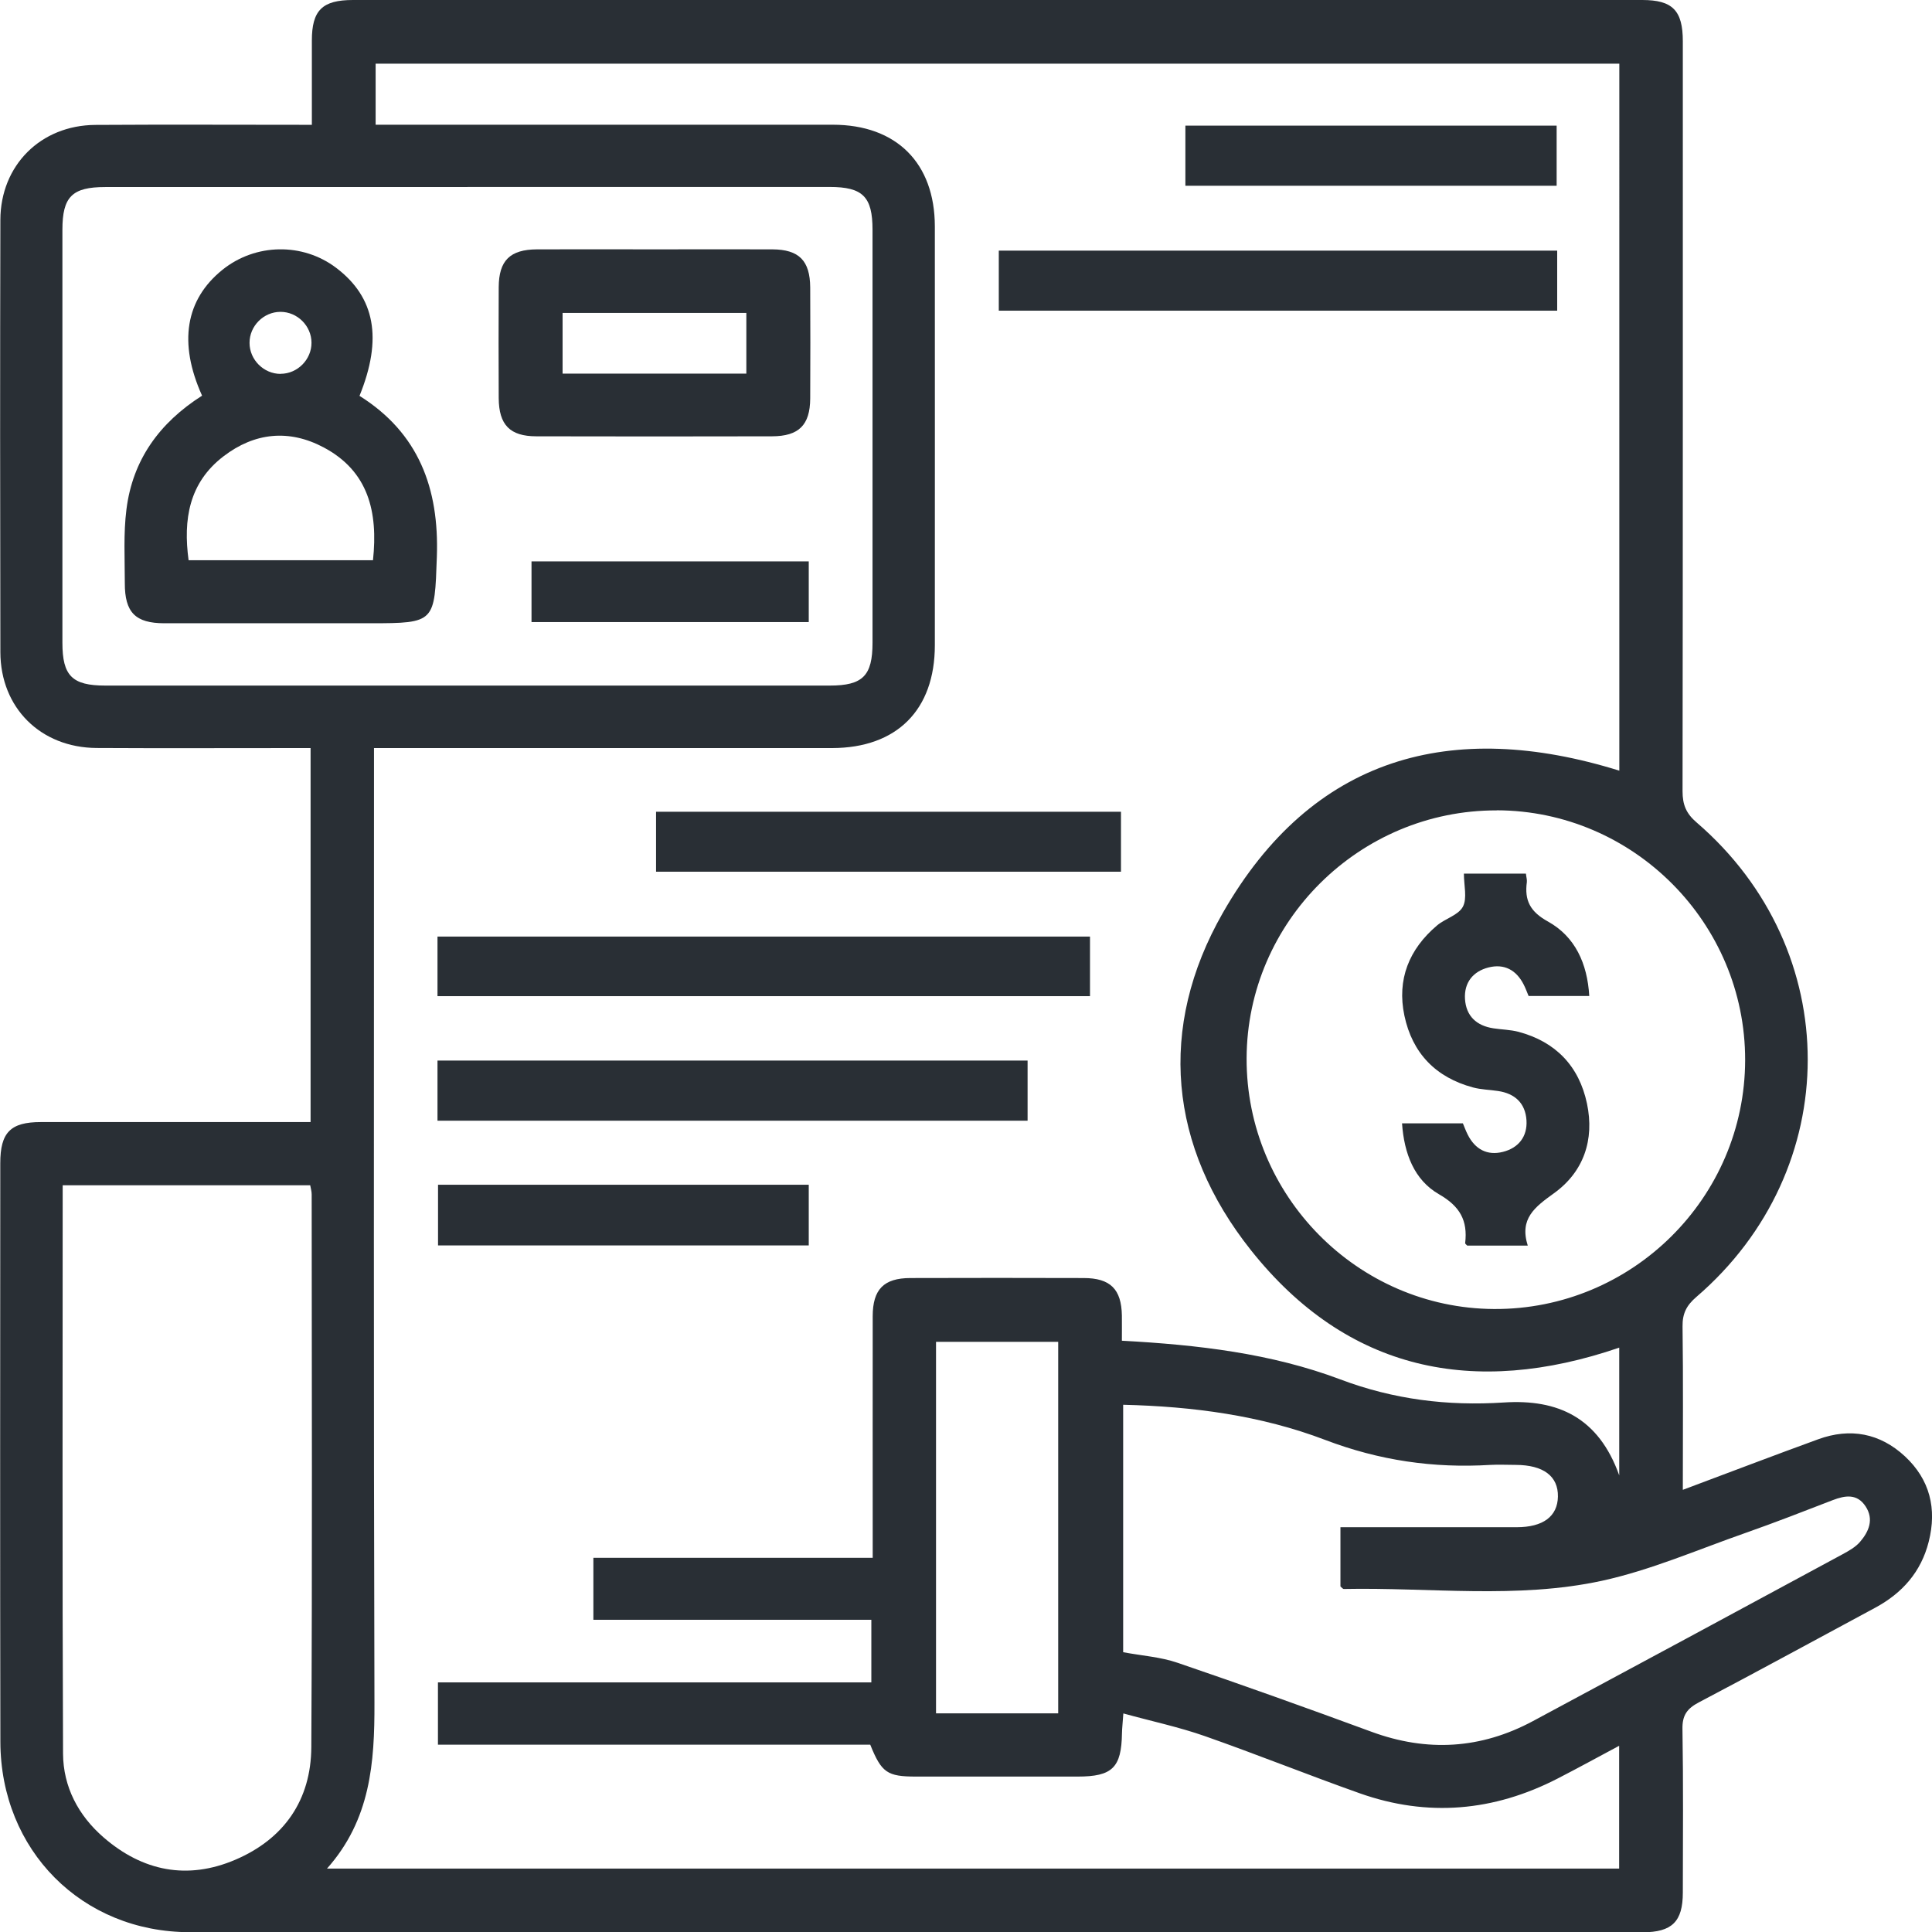
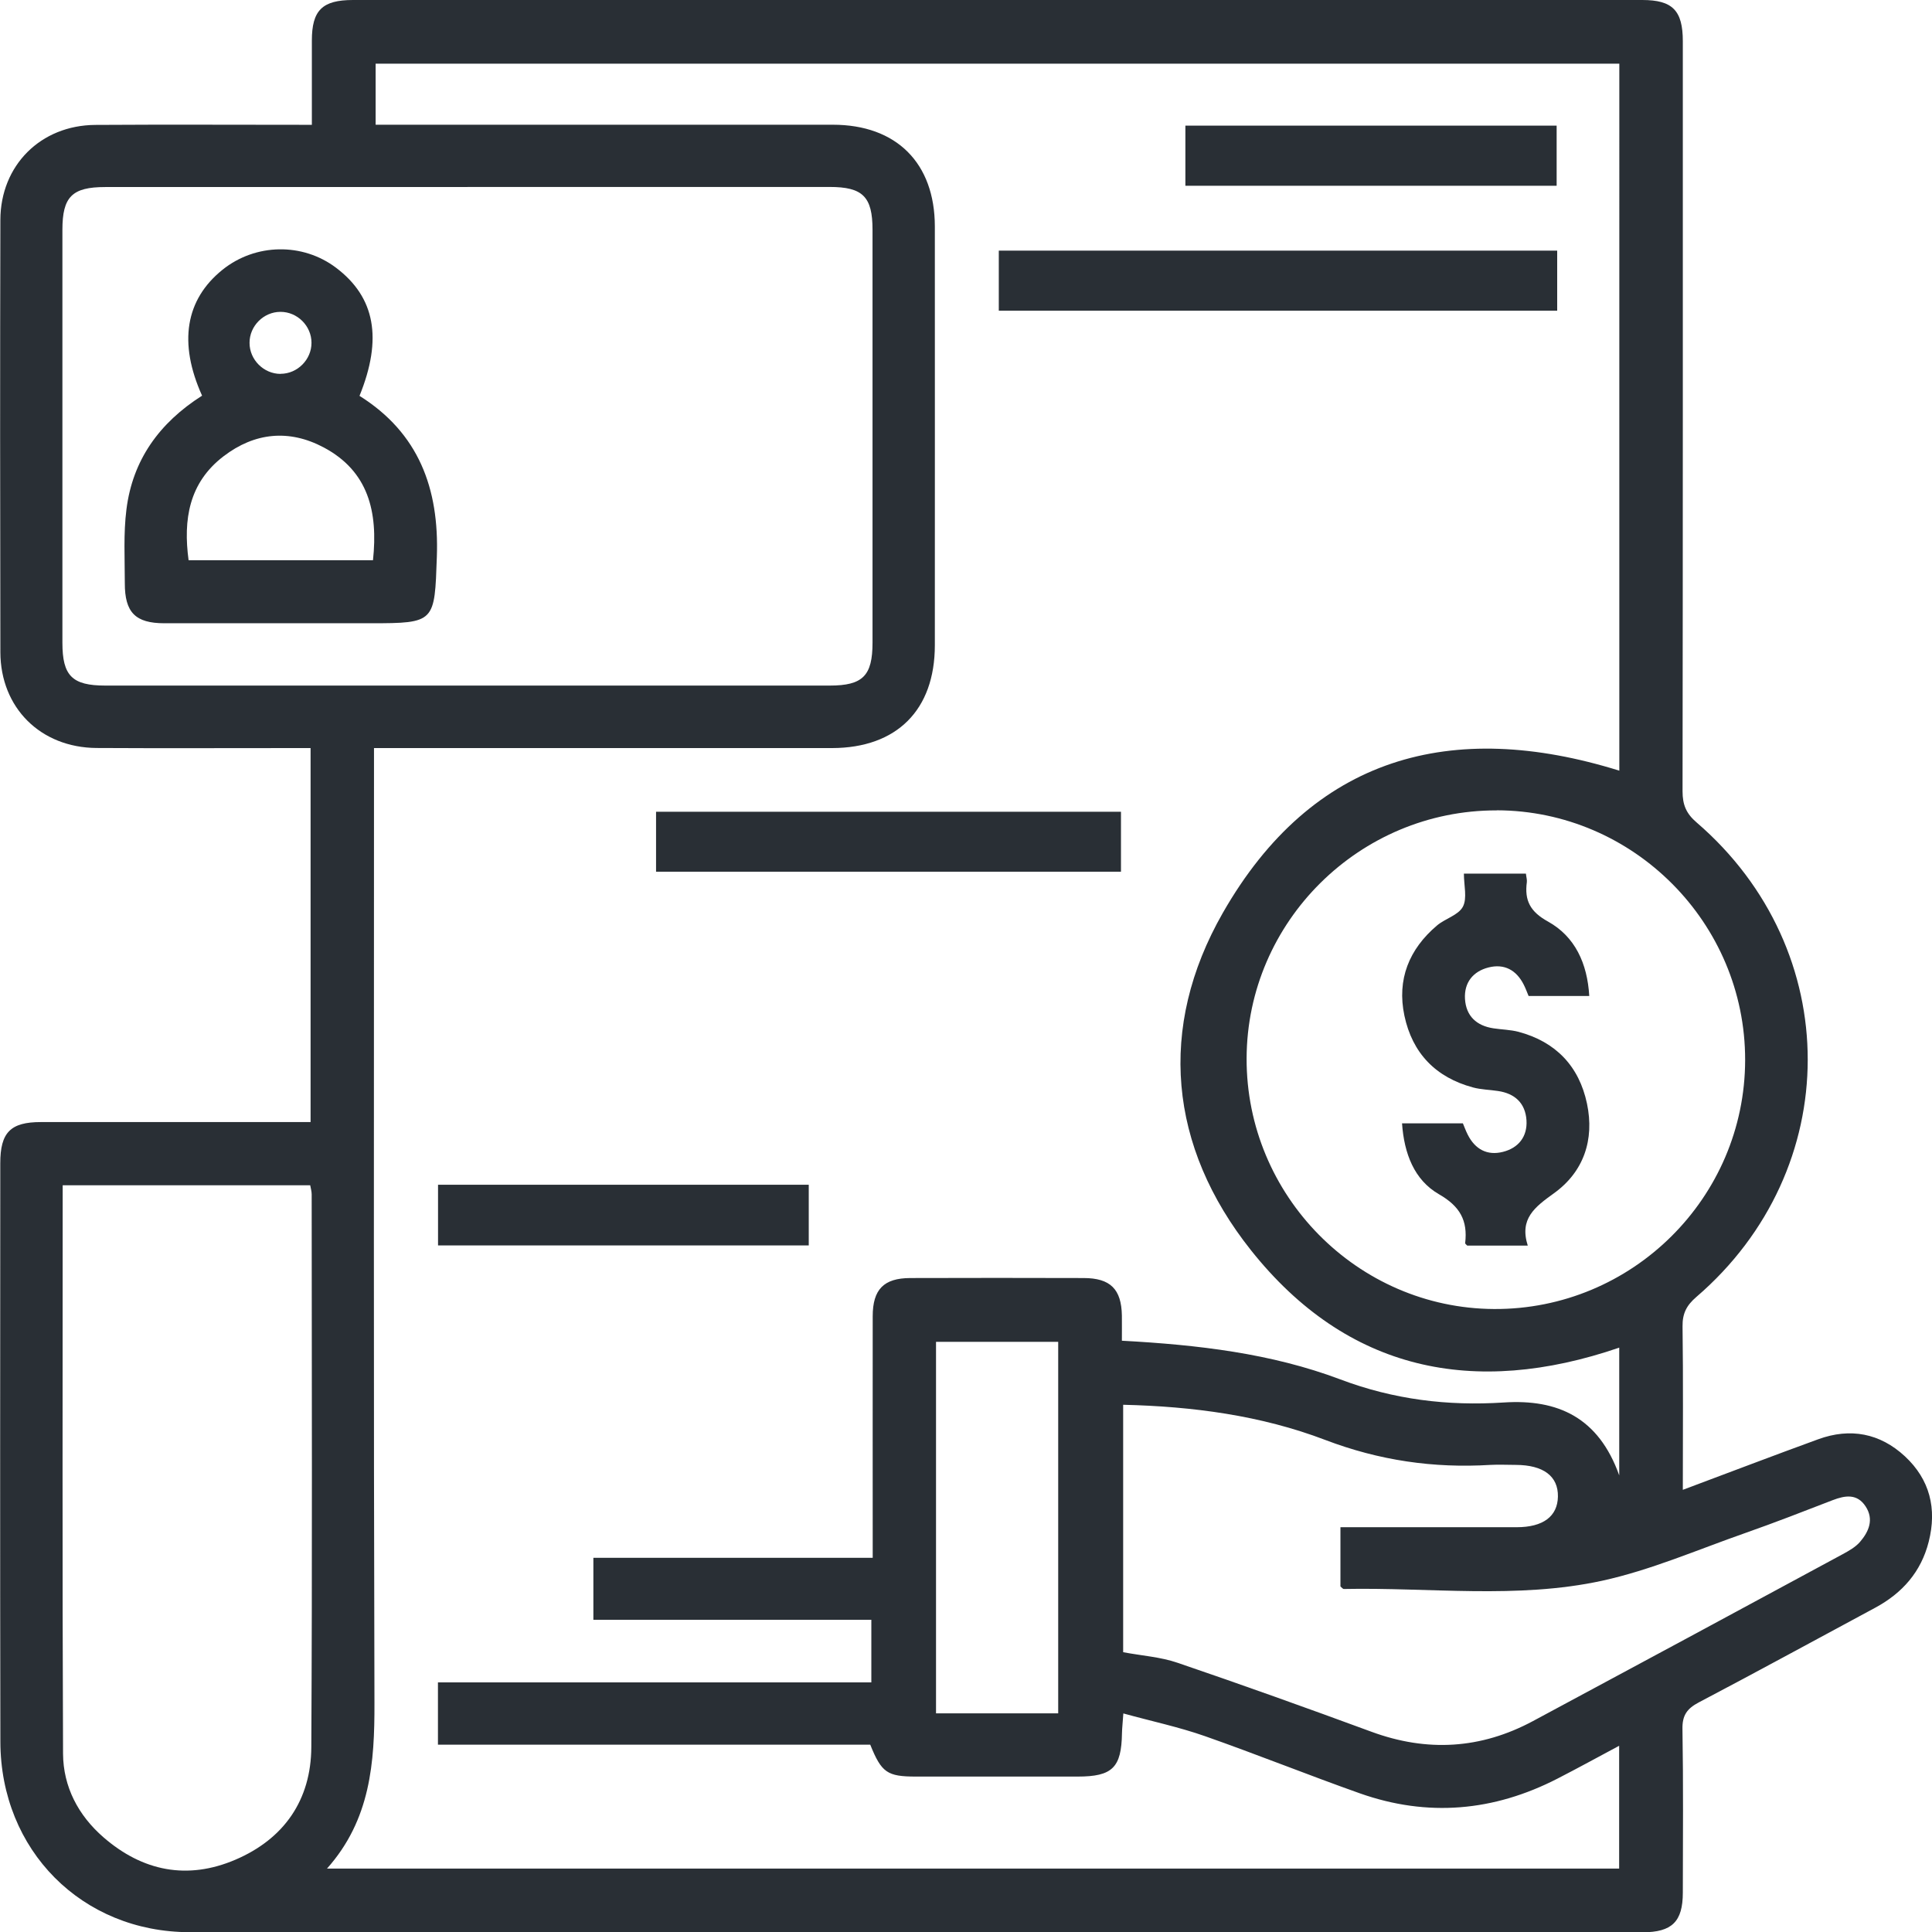
<svg xmlns="http://www.w3.org/2000/svg" id="Layer_1" data-name="Layer 1" viewBox="0 0 212.06 212.1">
  <defs>
    <style>      .cls-1 {        fill: #292f35;        stroke-width: 0px;      }    </style>
  </defs>
  <path class="cls-1" d="M184.7,163.53c5.16-1.93,10-3.78,14.86-5.55,3.53-1.29,6.79-.67,9.53,1.87,2.73,2.54,3.53,5.74,2.61,9.37-.84,3.32-2.9,5.64-5.86,7.24-6.46,3.47-12.89,6.99-19.38,10.4-1.29.68-1.82,1.42-1.79,2.92.1,5.99.05,11.97.04,17.96,0,3.18-1.19,4.35-4.41,4.35-53.15,0-106.31.02-159.46-.01-11.86,0-20.77-9-20.8-20.9-.04-21.17-.02-42.33-.01-63.5,0-3.38,1.12-4.52,4.45-4.52,9.05,0,18.1,0,27.15,0,.77,0,1.55,0,2.46,0v-41.05c-.81,0-1.57,0-2.33,0-7.05,0-14.11.03-21.16-.01-6.14-.04-10.54-4.4-10.56-10.51-.03-15.82-.04-31.64,0-47.46.02-5.99,4.43-10.38,10.42-10.42,7.83-.05,15.65-.01,23.77-.01,0-3.16,0-6.2,0-9.24C34.23,1.13,35.37,0,38.75,0c47.17,0,94.34,0,141.51,0,3.32,0,4.45,1.15,4.45,4.53,0,27.44.01,54.88-.03,82.32,0,1.48.4,2.45,1.55,3.43,16.27,14.01,16.25,38.08-.04,52.08-1.08.93-1.53,1.82-1.51,3.24.08,5.84.03,11.68.03,17.93ZM35.89,205.1h141.83v-13.48c-2.39,1.28-4.56,2.47-6.76,3.6-7,3.6-14.26,4.25-21.7,1.62-5.7-2.02-11.31-4.28-17.01-6.28-2.85-1-5.83-1.63-8.95-2.49-.07,1.06-.14,1.61-.15,2.17-.06,3.78-1.05,4.76-4.87,4.76-5.91,0-11.83,0-17.74,0-3.16,0-3.78-.43-5.02-3.5h-47.45v-6.84h47.57v-6.87h-30.51v-6.8h30.66c0-.87,0-1.5,0-2.14,0-8.12-.01-16.25,0-24.37,0-2.96,1.22-4.19,4.12-4.2,6.34-.02,12.68-.02,19.02,0,2.95,0,4.16,1.22,4.21,4.12.01.9,0,1.79,0,2.76,8.35.45,16.39,1.39,23.96,4.24,5.88,2.22,11.8,2.94,17.95,2.54,5.96-.39,10.41,1.65,12.68,8v-14.02c-15.96,5.47-29.87,2.58-40.42-10.69-9.03-11.36-10.29-24.43-3.09-37.03,9.82-17.18,25.1-21.34,43.52-15.61V6.99H41.23v6.7c1.03,0,1.88,0,2.73,0,15.82,0,31.63,0,47.45,0,6.98,0,11.19,4.2,11.2,11.16.01,15.32,0,30.64,0,45.97,0,7.11-4.18,11.28-11.29,11.29-15.96,0-31.92,0-47.88,0h-2.39v2.82c0,33.99-.05,67.99.05,101.98.02,6.55-.42,12.81-5.21,18.19ZM51.31,20.53c-13.25,0-26.5,0-39.76,0-3.64,0-4.7,1.07-4.7,4.7,0,15.11,0,30.22,0,45.32,0,3.63,1.07,4.7,4.71,4.7,26.5,0,53.01,0,79.51,0,3.63,0,4.7-1.07,4.7-4.71,0-15.11,0-30.22,0-45.32,0-3.63-1.07-4.7-4.71-4.7-13.25,0-26.5,0-39.76,0ZM6.88,130.09c0,20.96-.05,41.68.04,62.4.02,3.63,1.67,6.77,4.43,9.17,4.3,3.74,9.23,4.72,14.5,2.46,5.34-2.29,8.29-6.55,8.32-12.35.11-20.22.05-40.45.04-60.67,0-.33-.1-.66-.16-1H6.88ZM164.28,88.95c-15.05-.03-27.4,12.21-27.45,27.21-.05,15.06,12.17,27.44,27.16,27.52,15.15.08,27.54-12.21,27.56-27.33.02-15.04-12.25-27.37-27.26-27.41ZM147.13,167.63c.86,0,1.55,0,2.25,0,5.7,0,11.4,0,17.09,0,2.91,0,4.49-1.19,4.53-3.36.04-2.24-1.59-3.47-4.63-3.48-.93,0-1.85-.05-2.78,0-6.24.38-12.19-.48-18.13-2.74-7.05-2.69-14.55-3.68-22.18-3.86v27.16c2.08.39,4.11.52,5.97,1.16,7.13,2.43,14.22,4.97,21.28,7.57,6.11,2.25,12.01,1.9,17.73-1.17,11.35-6.09,22.68-12.2,34-18.32.68-.37,1.41-.78,1.9-1.35.97-1.13,1.55-2.47.61-3.9-.93-1.41-2.23-1.21-3.61-.68-3.18,1.23-6.36,2.47-9.58,3.6-5.23,1.83-10.38,4.08-15.75,5.25-9.33,2.02-18.87.71-28.33.9-.11,0-.22-.16-.37-.28v-6.49ZM116.15,188.06v-40.78h-13.41v40.78h13.41Z" />
-   <path class="cls-1" d="M119.64,102.8v6.54H48.02v-6.54h71.62Z" />
-   <path class="cls-1" d="M112.79,116.41v6.6H48.02v-6.6h64.77Z" />
  <path class="cls-1" d="M170.92,27.51v6.59h-61.29v-6.59h61.29Z" />
  <path class="cls-1" d="M123.04,89.1v6.58h-51.03v-6.58h51.03Z" />
  <path class="cls-1" d="M130.11,13.79h40.75v6.6h-40.75v-6.6Z" />
  <path class="cls-1" d="M48.08,130.04h40.69v6.66h-40.69v-6.66Z" />
  <path class="cls-1" d="M22.18,43.43c-2.62-5.81-1.82-10.55,2.24-13.82,3.62-2.91,8.8-3,12.48-.21,4.27,3.23,5.11,7.77,2.56,14.05,6.5,4.08,8.75,10.16,8.49,17.65-.25,7.2-.16,7.31-7.27,7.31-7.55,0-15.09,0-22.64,0-3.18,0-4.35-1.19-4.34-4.41,0-2.7-.16-5.44.18-8.1.68-5.41,3.6-9.48,8.3-12.47ZM40.94,61.49c.57-5.34-.52-9.78-5.41-12.38-3.8-2.02-7.58-1.64-10.99.97-3.81,2.91-4.44,6.96-3.84,11.41h20.24ZM30.8,41.03c1.85,0,3.4-1.57,3.39-3.41,0-1.85-1.56-3.4-3.41-3.39-1.85,0-3.4,1.56-3.39,3.41,0,1.85,1.56,3.4,3.41,3.4Z" />
-   <path class="cls-1" d="M71.97,27.37c4.27,0,8.55-.02,12.82,0,2.92.02,4.12,1.24,4.14,4.19.02,4.06.02,8.12,0,12.19-.02,2.91-1.25,4.13-4.19,4.14-8.62.02-17.24.02-25.86,0-2.91,0-4.12-1.25-4.14-4.19-.02-4.06-.02-8.12,0-12.19.02-2.92,1.24-4.12,4.19-4.14,4.35-.02,8.69,0,13.04,0ZM81.92,41.01v-6.66h-20.17v6.66h20.17Z" />
-   <path class="cls-1" d="M58.34,61.62h30.43v6.66h-30.43v-6.66Z" />
  <path class="cls-1" d="M167.49,95.9c.04.38.13.65.1.92-.27,2.01.36,3.25,2.32,4.33,2.97,1.65,4.32,4.59,4.53,8.17h-6.66c-.15-.35-.31-.81-.53-1.24-.81-1.61-2.14-2.33-3.87-1.89-1.7.43-2.69,1.67-2.58,3.46.12,1.88,1.27,2.94,3.12,3.22.91.14,1.85.15,2.74.38,4.09,1.09,6.66,3.76,7.53,7.88.84,3.98-.37,7.5-3.62,9.84-2.09,1.51-3.82,2.78-2.88,5.75h-6.64c-.06-.07-.24-.19-.23-.28.29-2.47-.56-4.03-2.88-5.36-2.71-1.56-3.82-4.46-4.05-7.78h6.68c.15.35.31.81.53,1.24.81,1.61,2.14,2.33,3.87,1.89,1.7-.43,2.69-1.67,2.58-3.46-.12-1.88-1.27-2.95-3.13-3.22-.91-.14-1.85-.15-2.74-.39-4.09-1.1-6.66-3.76-7.53-7.88-.84-3.97.51-7.3,3.58-9.9.9-.76,2.35-1.13,2.84-2.06.49-.93.11-2.33.11-3.63h6.8Z" />
</svg>